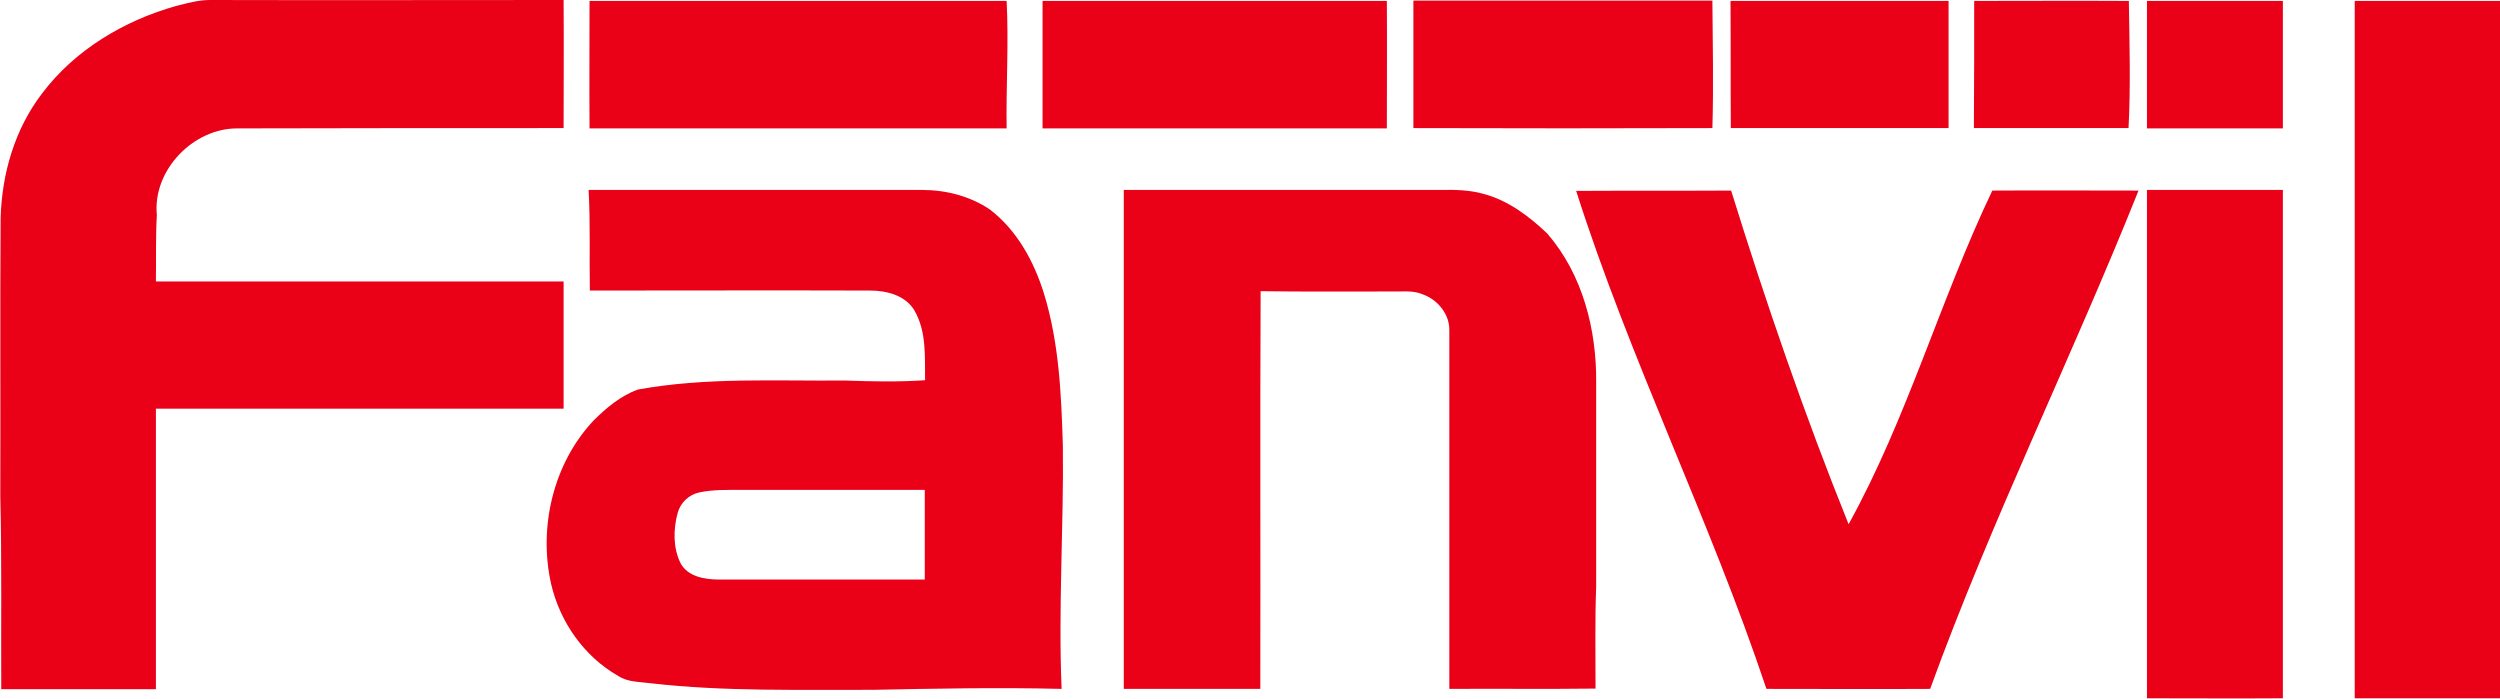
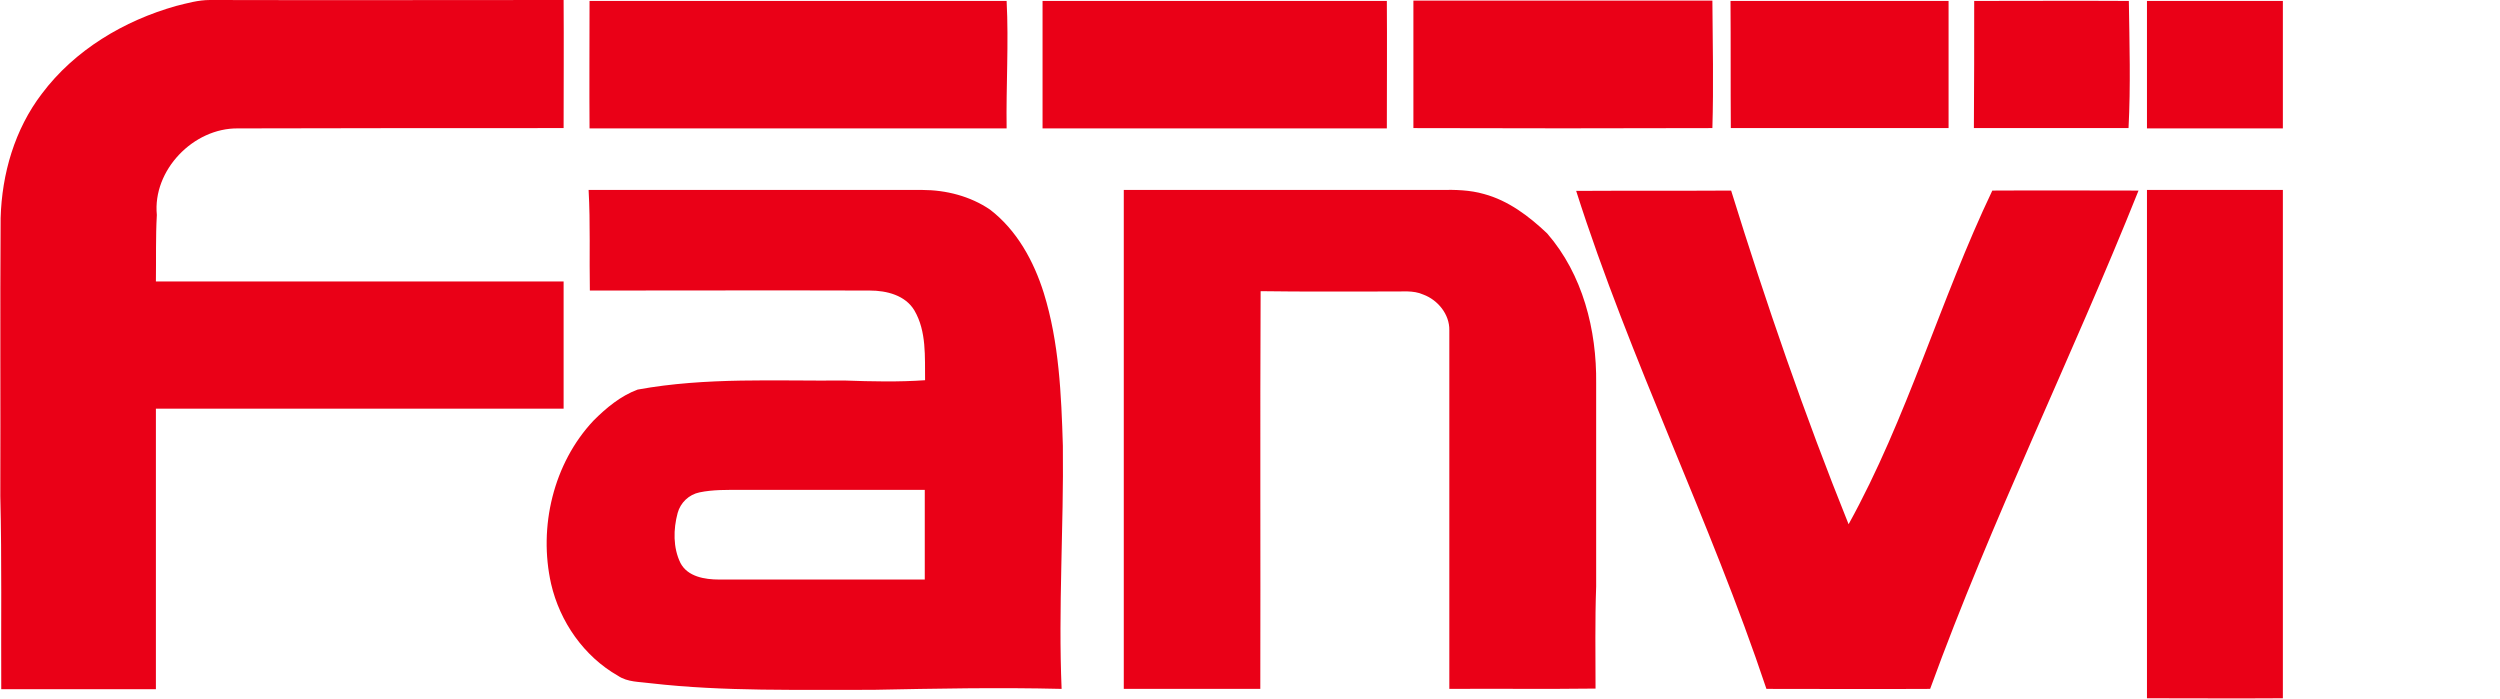
<svg xmlns="http://www.w3.org/2000/svg" version="1.1" id="Capa_1" x="0px" y="0px" viewBox="0 0 800.2 223.6" style="enable-background:new 0 0 800.2 223.6;" xml:space="preserve">
  <style type="text/css">
	.st0{fill-rule:evenodd;clip-rule:evenodd;fill:#EA0017;}
</style>
  <g>
-     <path class="st0" d="M56.4,1.9C60,1,63.5,0,67.2,0c37.7,0.1,75.5,0,113.2,0c0.1,13.7,0,27.3,0,41c-34.7,0-69.5,0-104.2,0.1   c-14.3-0.2-27.4,13.4-26,27.7C49.8,75.9,50,83,49.9,90.1c43.5,0,87,0,130.5,0c0,13.6,0,27.2,0,40.7c-43.5,0-87,0-130.5,0   c0,29.9,0,59.8,0,89.8c-16.5,0-33,0-49.5,0c-0.1-20.6,0.2-41.2-0.3-61.8c0.1-29.7-0.1-59.4,0.1-89C0.6,55.6,4.7,41.4,13.4,30   C23.9,16,39.7,6.6,56.4,1.9z M188.7,0.3c44.5,0,89,0,133.5,0c0.7,13.6-0.2,27.2,0,40.8c-44.5,0-89,0-133.5,0   C188.6,27.5,188.7,13.9,188.7,0.3z M553.9,0.3c23.2,0,46.5,0,69.8,0c0,13.6,0,27.2,0,40.7c-23.2,0-46.5,0-69.7,0   C553.9,27.5,554,13.9,553.9,0.3z M631.9,0.3c16.5,0,33-0.1,49.5,0c0.2,13.6,0.6,27.1-0.1,40.7c-16.5,0-33,0-49.5,0   C631.9,27.5,631.9,13.9,631.9,0.3z M333.7,0.3c36.7,0,73.5,0,110.2,0c0.1,13.6,0,27.2,0,40.8c-36.8,0-73.5,0-110.2,0   C333.7,27.5,333.7,13.9,333.7,0.3z M452.4,41c0-13.6,0-27.2,0-40.8c31.9,0,63.8,0,95.7,0c0.1,13.6,0.4,27.2,0,40.8   C516.3,41.1,484.4,41.1,452.4,41z M687.2,0.3c14.5,0,29,0,43.5,0c0,13.6,0,27.2,0,40.8c-14.5,0-29,0-43.5,0   C687.2,27.5,687.2,13.9,687.2,0.3z M753.7,0.3c15.5,0,31,0,46.5,0c0,74.4,0,148.8,0,223.2c-15.5,0-31,0-46.5,0   C753.7,149.1,753.7,74.7,753.7,0.3z M188.4,60.8c35.6,0,71.2,0,106.8,0c7.6,0,15.4,2,21.7,6.3c8.6,6.6,14,16.5,17.2,26.7   c4.9,15.8,5.6,32.5,6.1,48.9c0.3,25.9-1.5,51.8-0.4,77.8c-20.2-0.5-40.4-0.1-60.5,0.3c-23.7-0.1-47.4,0.6-71-2.1   c-3.6-0.5-7.4-0.3-10.5-2.4c-10.9-6.2-18.6-17.3-21.4-29.4c-4.1-18.2,0.7-38.6,13.6-52.3c4.1-4.1,8.7-7.9,14.1-9.9   c21.9-4,44.2-2.7,66.3-2.9c8.6,0.3,17.2,0.5,25.7-0.1c-0.1-7.5,0.5-15.6-3.4-22.3c-2.9-4.9-8.9-6.4-14.3-6.4   c-29.9-0.1-59.7,0-89.6,0C188.6,82.3,189,71.6,188.4,60.8z M223.9,157.6c-3.4,0.7-6.1,3.3-7,6.6c-1.4,5.2-1.5,11.1,0.9,16   c2.3,4.4,7.8,5.3,12.4,5.3c21.9,0,43.9,0,65.8,0c0-9.6,0-19.2,0-28.7c-19.6,0-39.2,0-58.8,0C232.7,156.8,228.2,156.7,223.9,157.6z    M359.7,60.8c33.8,0,67.6,0,101.4,0c4.7-0.1,9.4,0,13.9,1.3c7.8,2.1,14.4,7.1,20.2,12.6c11.4,13.1,15.9,30.9,15.7,48   c0,21.7,0,43.3,0,65c-0.4,10.9-0.2,21.8-0.2,32.7c-15.6,0.2-31.2,0-46.8,0.1c0-38.3,0-76.5,0-114.8c0.1-5.1-3.7-9.7-8.3-11.4   c-3.3-1.5-7-0.9-10.5-1c-13.9,0-27.8,0.1-41.6-0.1c-0.2,42.4,0,84.9-0.1,127.3c-14.6,0-29.1,0-43.7,0   C359.7,167.3,359.7,114.1,359.7,60.8z M504.5,61.1c16.5-0.1,33.1,0,49.6-0.1c11.2,36.1,23.5,71.8,37.6,106.8   c18.8-34,29.3-71.8,46-106.8c15.6-0.1,31.2,0,46.8,0c-21.4,53.5-47,105.3-66.7,159.5c-17.5,0.1-34.9,0-52.4,0   C547.4,166.6,521.8,115.4,504.5,61.1z M687.2,60.8c14.5,0,29,0,43.5,0c0,54.2,0,108.5,0,162.7c-14.5,0.1-29,0-43.5,0   C687.2,169.3,687.2,115.1,687.2,60.8z" />
+     <path class="st0" d="M56.4,1.9C60,1,63.5,0,67.2,0c37.7,0.1,75.5,0,113.2,0c0.1,13.7,0,27.3,0,41c-34.7,0-69.5,0-104.2,0.1   c-14.3-0.2-27.4,13.4-26,27.7C49.8,75.9,50,83,49.9,90.1c43.5,0,87,0,130.5,0c0,13.6,0,27.2,0,40.7c-43.5,0-87,0-130.5,0   c0,29.9,0,59.8,0,89.8c-16.5,0-33,0-49.5,0c-0.1-20.6,0.2-41.2-0.3-61.8c0.1-29.7-0.1-59.4,0.1-89C0.6,55.6,4.7,41.4,13.4,30   C23.9,16,39.7,6.6,56.4,1.9z M188.7,0.3c44.5,0,89,0,133.5,0c0.7,13.6-0.2,27.2,0,40.8c-44.5,0-89,0-133.5,0   C188.6,27.5,188.7,13.9,188.7,0.3z M553.9,0.3c23.2,0,46.5,0,69.8,0c0,13.6,0,27.2,0,40.7c-23.2,0-46.5,0-69.7,0   C553.9,27.5,554,13.9,553.9,0.3z M631.9,0.3c16.5,0,33-0.1,49.5,0c0.2,13.6,0.6,27.1-0.1,40.7c-16.5,0-33,0-49.5,0   C631.9,27.5,631.9,13.9,631.9,0.3z M333.7,0.3c36.7,0,73.5,0,110.2,0c0.1,13.6,0,27.2,0,40.8c-36.8,0-73.5,0-110.2,0   C333.7,27.5,333.7,13.9,333.7,0.3z M452.4,41c0-13.6,0-27.2,0-40.8c31.9,0,63.8,0,95.7,0c0.1,13.6,0.4,27.2,0,40.8   C516.3,41.1,484.4,41.1,452.4,41z M687.2,0.3c14.5,0,29,0,43.5,0c0,13.6,0,27.2,0,40.8c-14.5,0-29,0-43.5,0   C687.2,27.5,687.2,13.9,687.2,0.3z M753.7,0.3c15.5,0,31,0,46.5,0c-15.5,0-31,0-46.5,0   C753.7,149.1,753.7,74.7,753.7,0.3z M188.4,60.8c35.6,0,71.2,0,106.8,0c7.6,0,15.4,2,21.7,6.3c8.6,6.6,14,16.5,17.2,26.7   c4.9,15.8,5.6,32.5,6.1,48.9c0.3,25.9-1.5,51.8-0.4,77.8c-20.2-0.5-40.4-0.1-60.5,0.3c-23.7-0.1-47.4,0.6-71-2.1   c-3.6-0.5-7.4-0.3-10.5-2.4c-10.9-6.2-18.6-17.3-21.4-29.4c-4.1-18.2,0.7-38.6,13.6-52.3c4.1-4.1,8.7-7.9,14.1-9.9   c21.9-4,44.2-2.7,66.3-2.9c8.6,0.3,17.2,0.5,25.7-0.1c-0.1-7.5,0.5-15.6-3.4-22.3c-2.9-4.9-8.9-6.4-14.3-6.4   c-29.9-0.1-59.7,0-89.6,0C188.6,82.3,189,71.6,188.4,60.8z M223.9,157.6c-3.4,0.7-6.1,3.3-7,6.6c-1.4,5.2-1.5,11.1,0.9,16   c2.3,4.4,7.8,5.3,12.4,5.3c21.9,0,43.9,0,65.8,0c0-9.6,0-19.2,0-28.7c-19.6,0-39.2,0-58.8,0C232.7,156.8,228.2,156.7,223.9,157.6z    M359.7,60.8c33.8,0,67.6,0,101.4,0c4.7-0.1,9.4,0,13.9,1.3c7.8,2.1,14.4,7.1,20.2,12.6c11.4,13.1,15.9,30.9,15.7,48   c0,21.7,0,43.3,0,65c-0.4,10.9-0.2,21.8-0.2,32.7c-15.6,0.2-31.2,0-46.8,0.1c0-38.3,0-76.5,0-114.8c0.1-5.1-3.7-9.7-8.3-11.4   c-3.3-1.5-7-0.9-10.5-1c-13.9,0-27.8,0.1-41.6-0.1c-0.2,42.4,0,84.9-0.1,127.3c-14.6,0-29.1,0-43.7,0   C359.7,167.3,359.7,114.1,359.7,60.8z M504.5,61.1c16.5-0.1,33.1,0,49.6-0.1c11.2,36.1,23.5,71.8,37.6,106.8   c18.8-34,29.3-71.8,46-106.8c15.6-0.1,31.2,0,46.8,0c-21.4,53.5-47,105.3-66.7,159.5c-17.5,0.1-34.9,0-52.4,0   C547.4,166.6,521.8,115.4,504.5,61.1z M687.2,60.8c14.5,0,29,0,43.5,0c0,54.2,0,108.5,0,162.7c-14.5,0.1-29,0-43.5,0   C687.2,169.3,687.2,115.1,687.2,60.8z" />
  </g>
</svg>